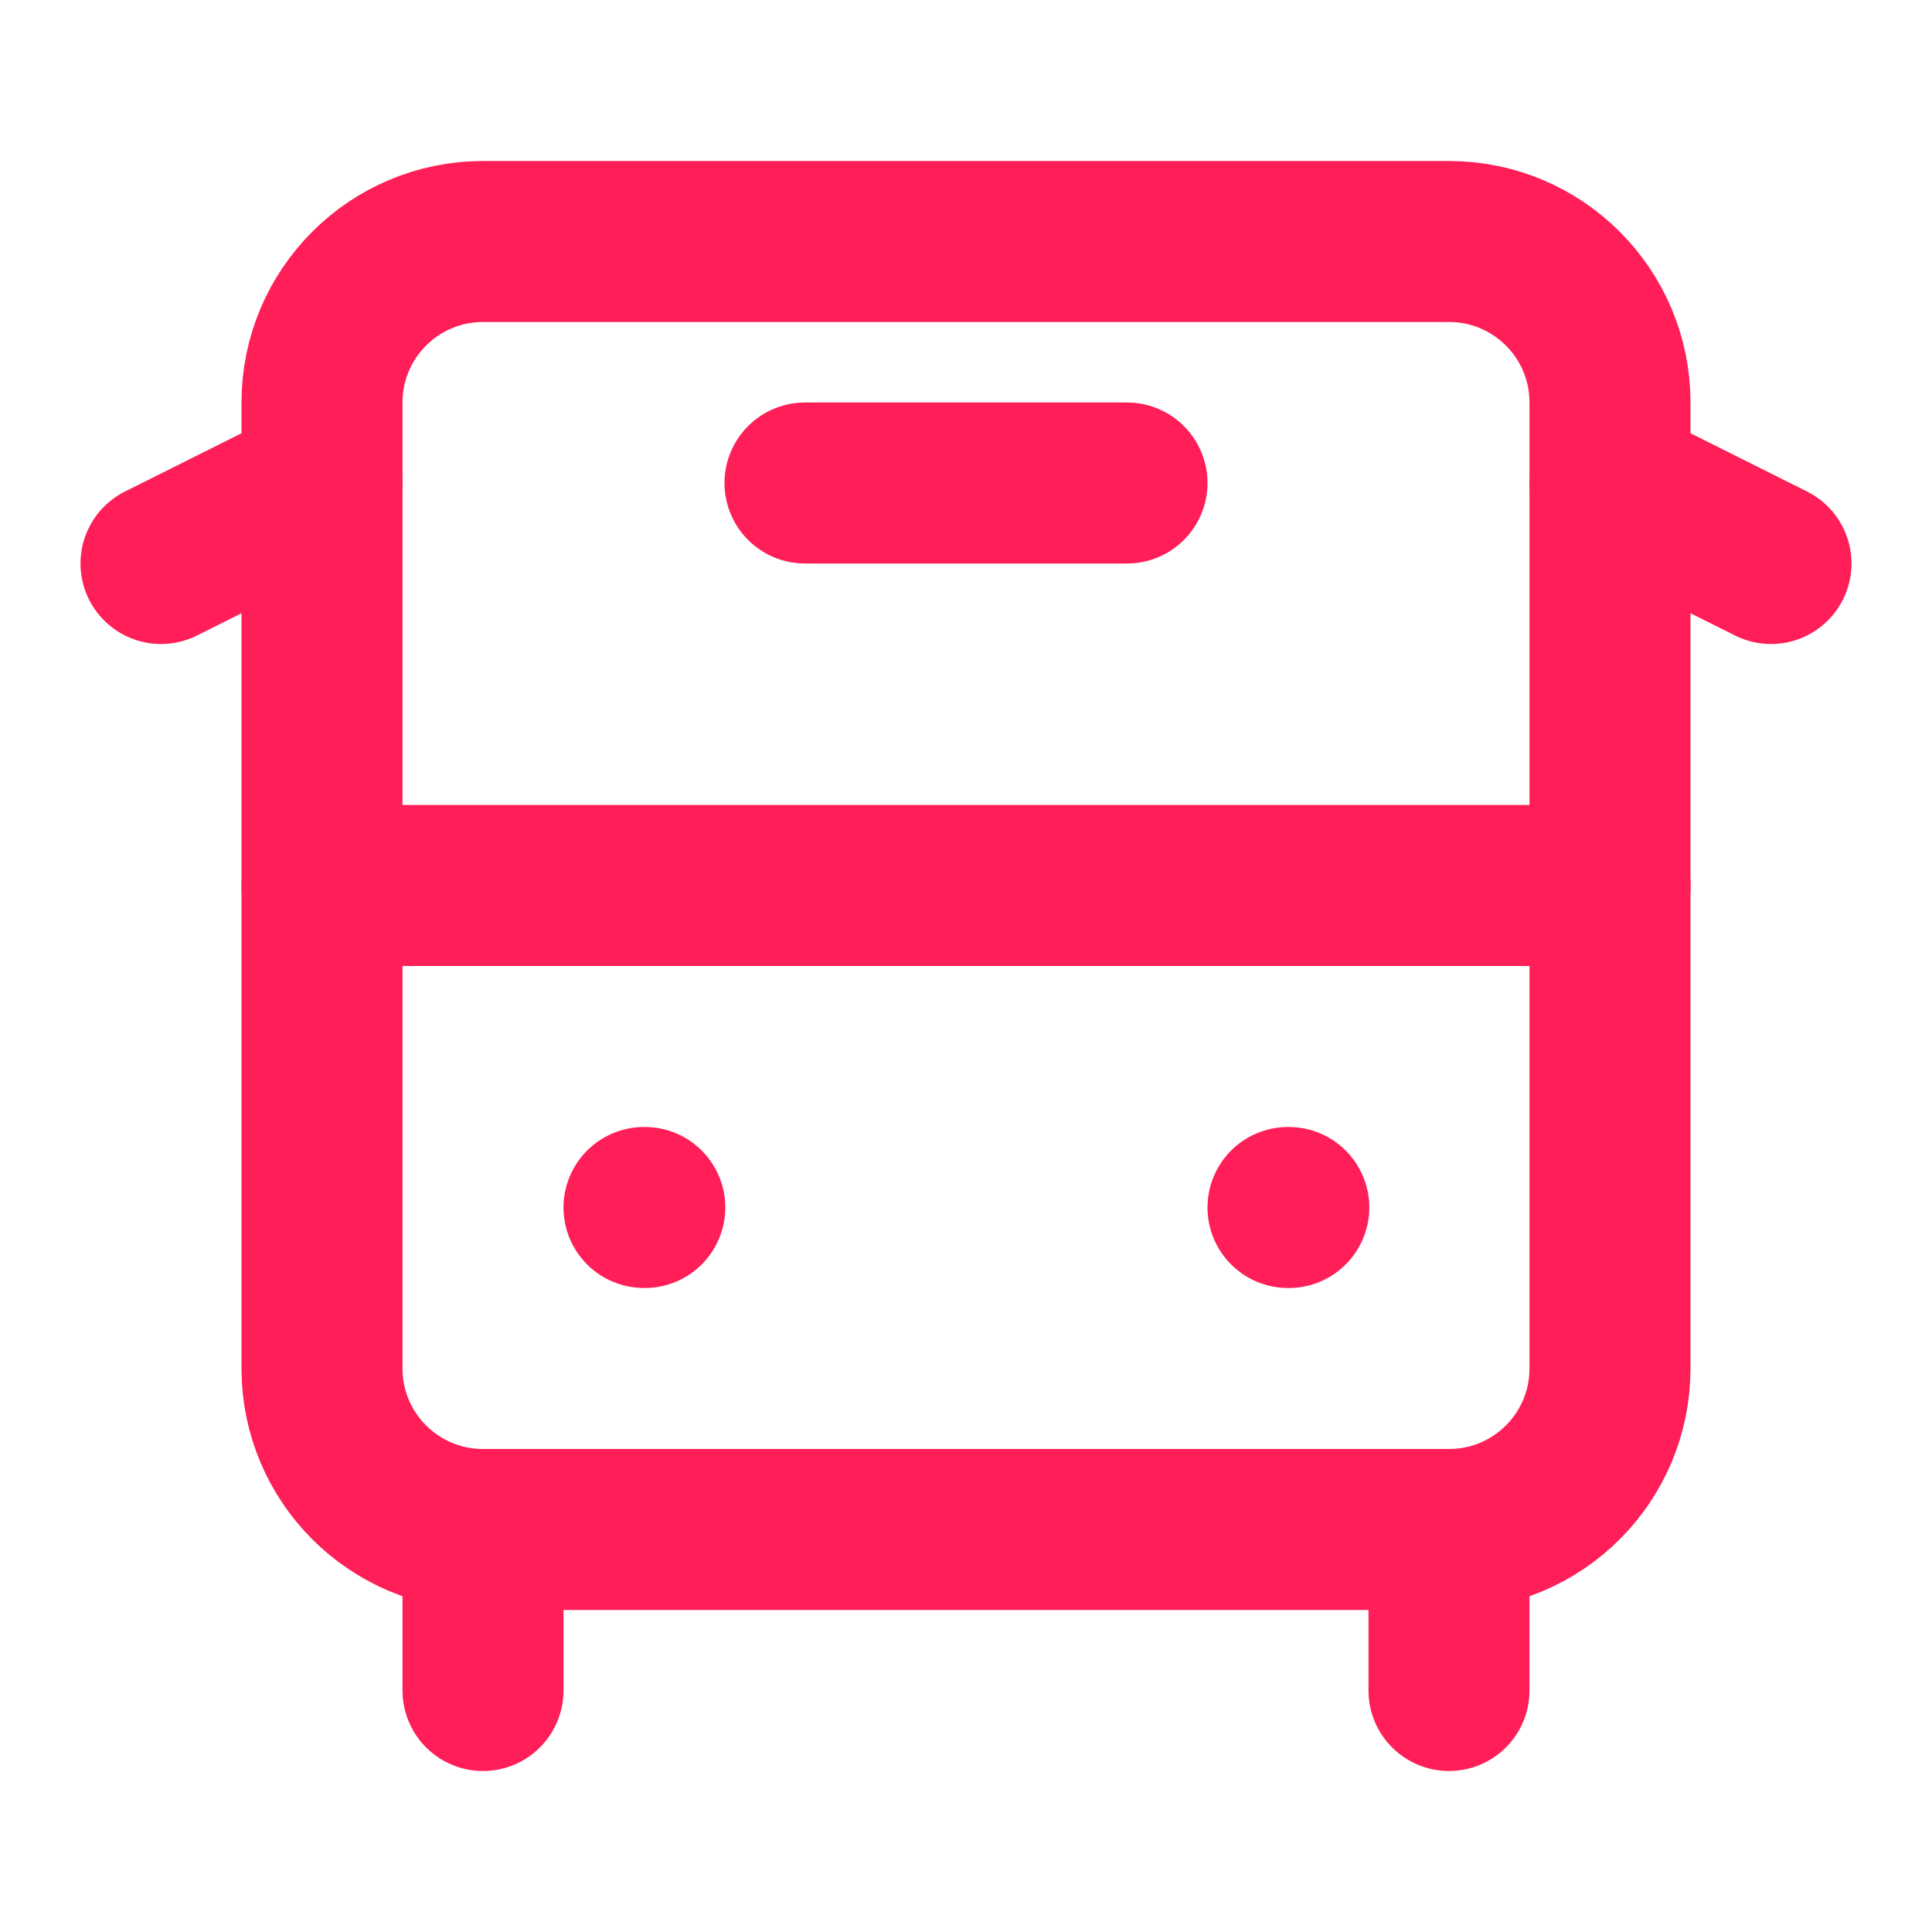
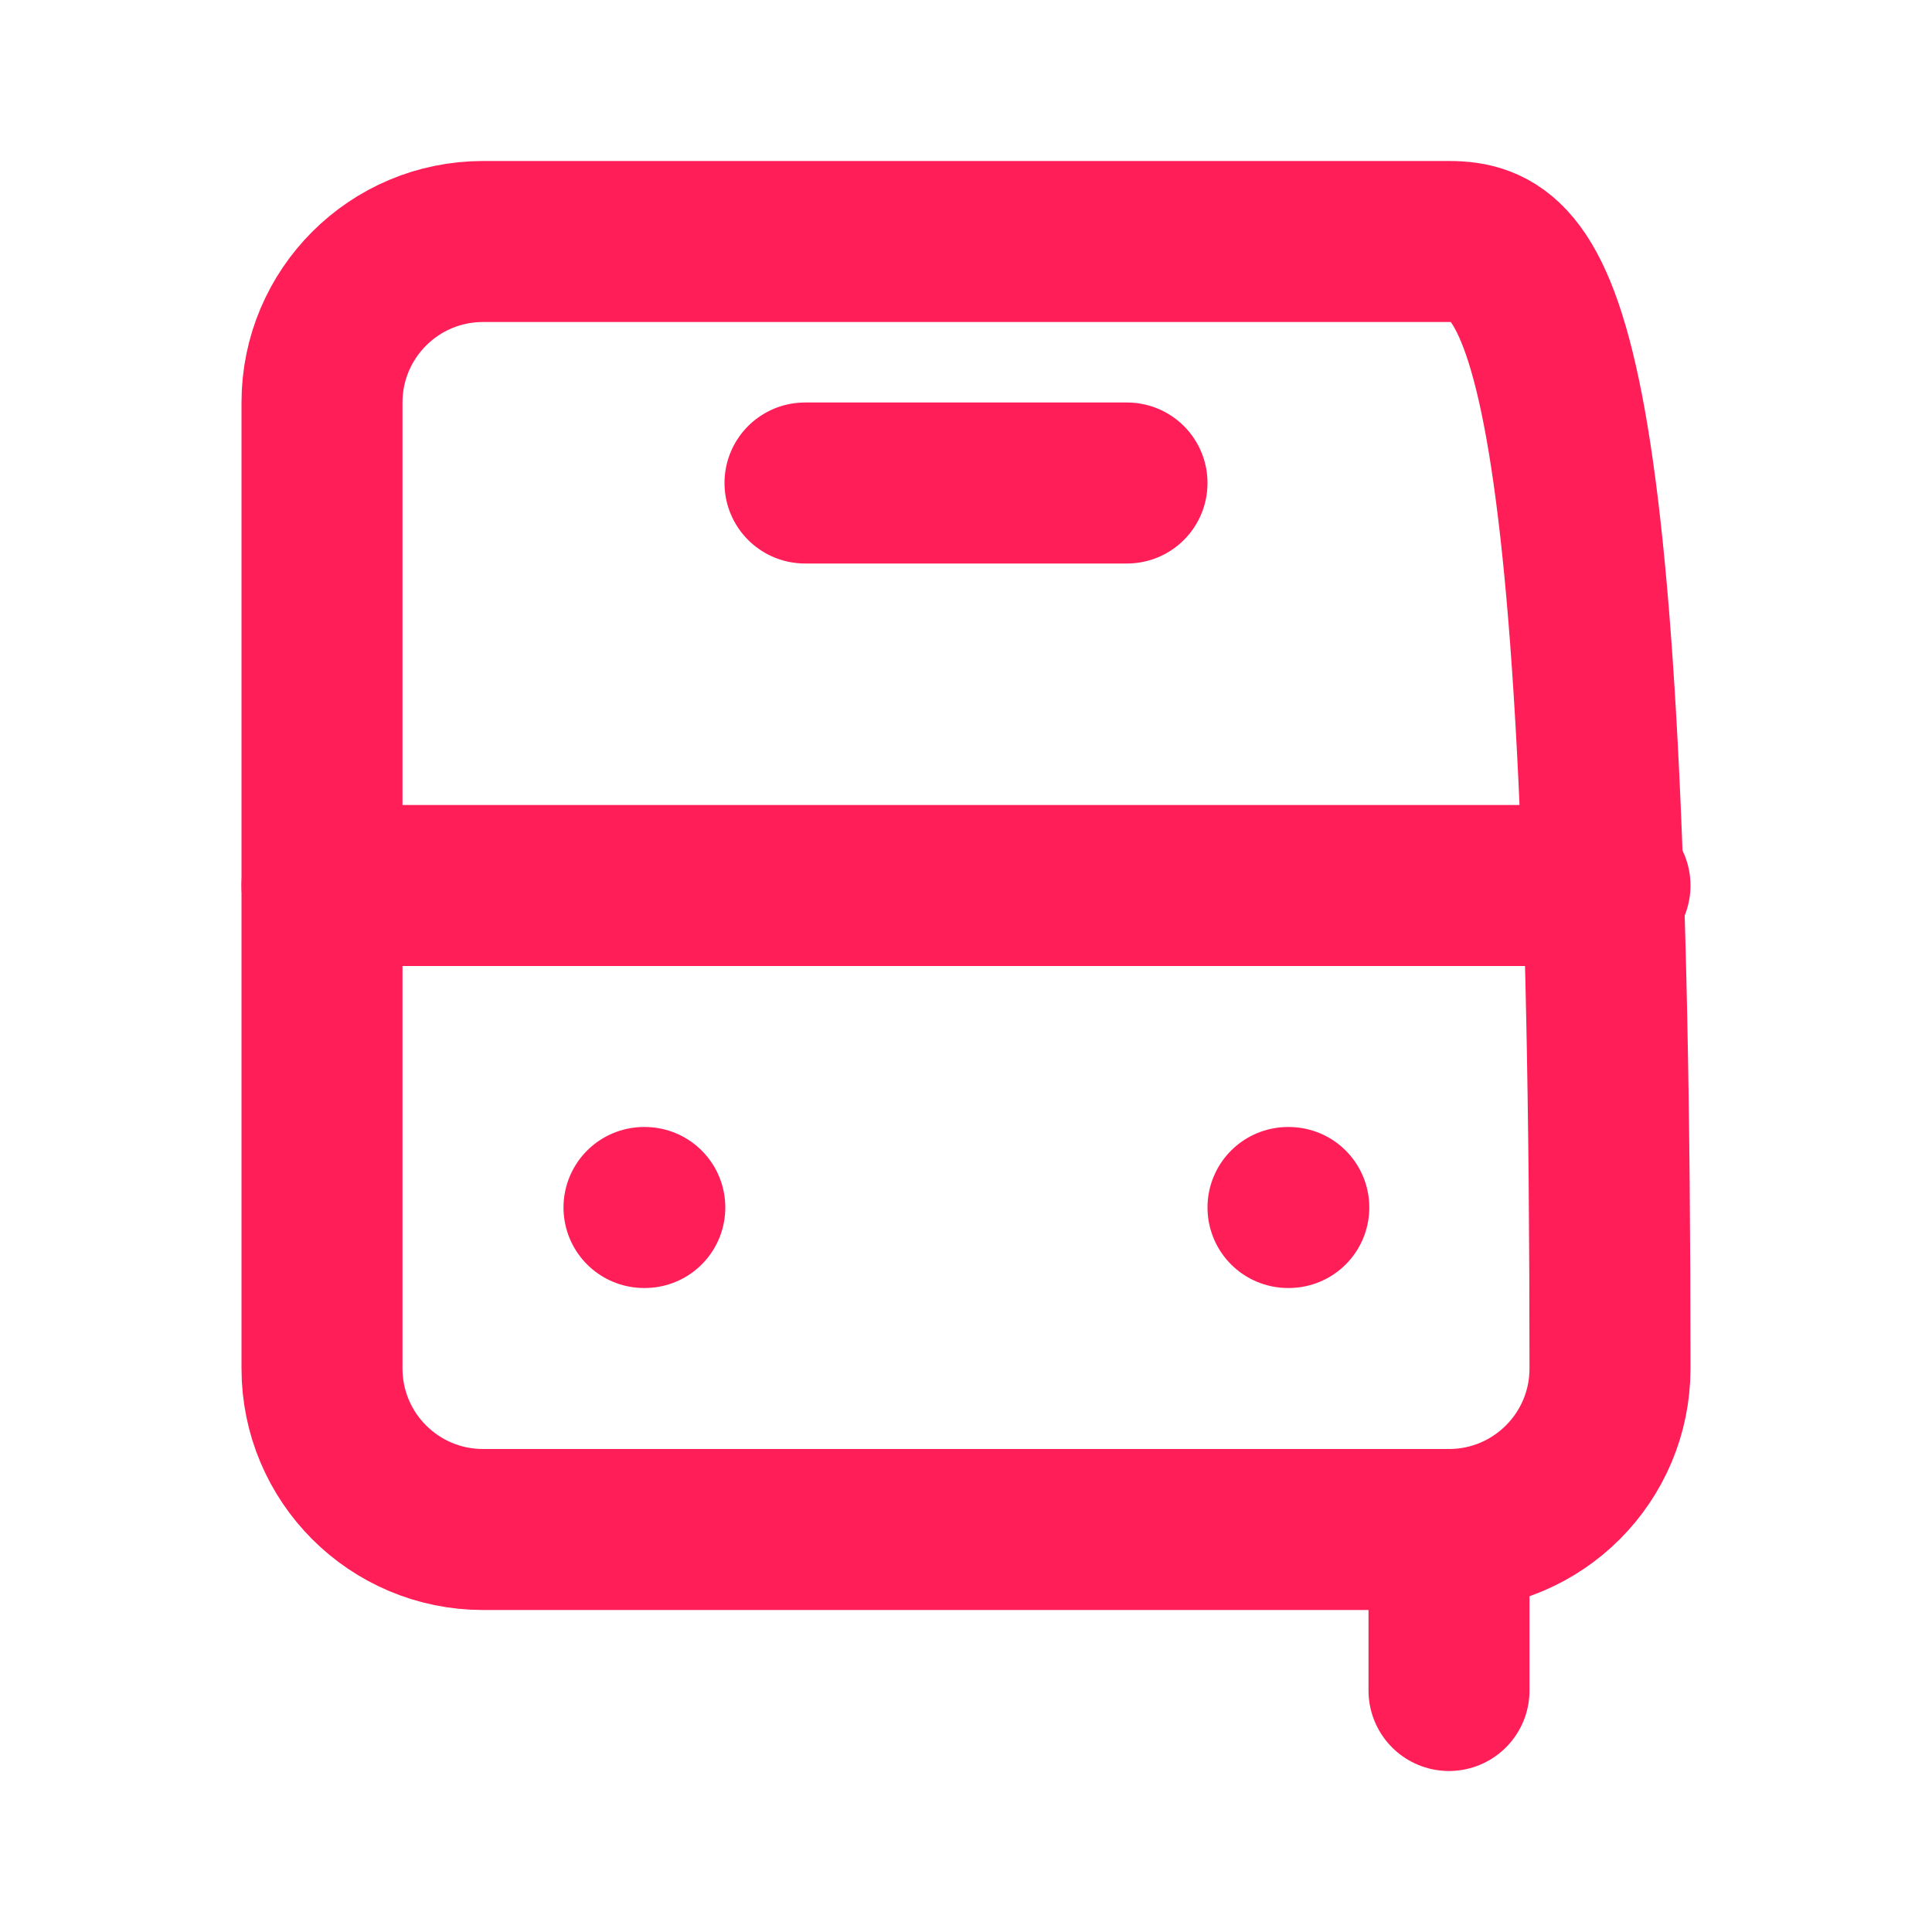
<svg xmlns="http://www.w3.org/2000/svg" width="48" height="48" viewBox="0 0 48 48" fill="none">
-   <path d="M8 12L4 14" stroke="#FF1E57" stroke-width="4" stroke-linecap="round" stroke-linejoin="round" />
  <path d="M20 12H28" stroke="#FF1E57" stroke-width="4" stroke-linecap="round" stroke-linejoin="round" />
-   <path d="M44 14L40 12" stroke="#FF1E57" stroke-width="4" stroke-linecap="round" stroke-linejoin="round" />
-   <path d="M36 6H12C9.791 6 8 7.791 8 10V34C8 36.209 9.791 38 12 38H36C38.209 38 40 36.209 40 34V10C40 7.791 38.209 6 36 6Z" stroke="#FF1E57" stroke-width="4" stroke-linecap="round" stroke-linejoin="round" />
+   <path d="M36 6H12C9.791 6 8 7.791 8 10V34C8 36.209 9.791 38 12 38H36C38.209 38 40 36.209 40 34C40 7.791 38.209 6 36 6Z" stroke="#FF1E57" stroke-width="4" stroke-linecap="round" stroke-linejoin="round" />
  <path d="M8 22H40" stroke="#FF1E57" stroke-width="4" stroke-linecap="round" stroke-linejoin="round" />
  <path d="M16 30H16.02" stroke="#FF1E57" stroke-width="4" stroke-linecap="round" stroke-linejoin="round" />
  <path d="M32 30H32.02" stroke="#FF1E57" stroke-width="4" stroke-linecap="round" stroke-linejoin="round" />
-   <path d="M12 38V42" stroke="#FF1E57" stroke-width="4" stroke-linecap="round" stroke-linejoin="round" />
  <path d="M36 42V38" stroke="#FF1E57" stroke-width="4" stroke-linecap="round" stroke-linejoin="round" />
</svg>